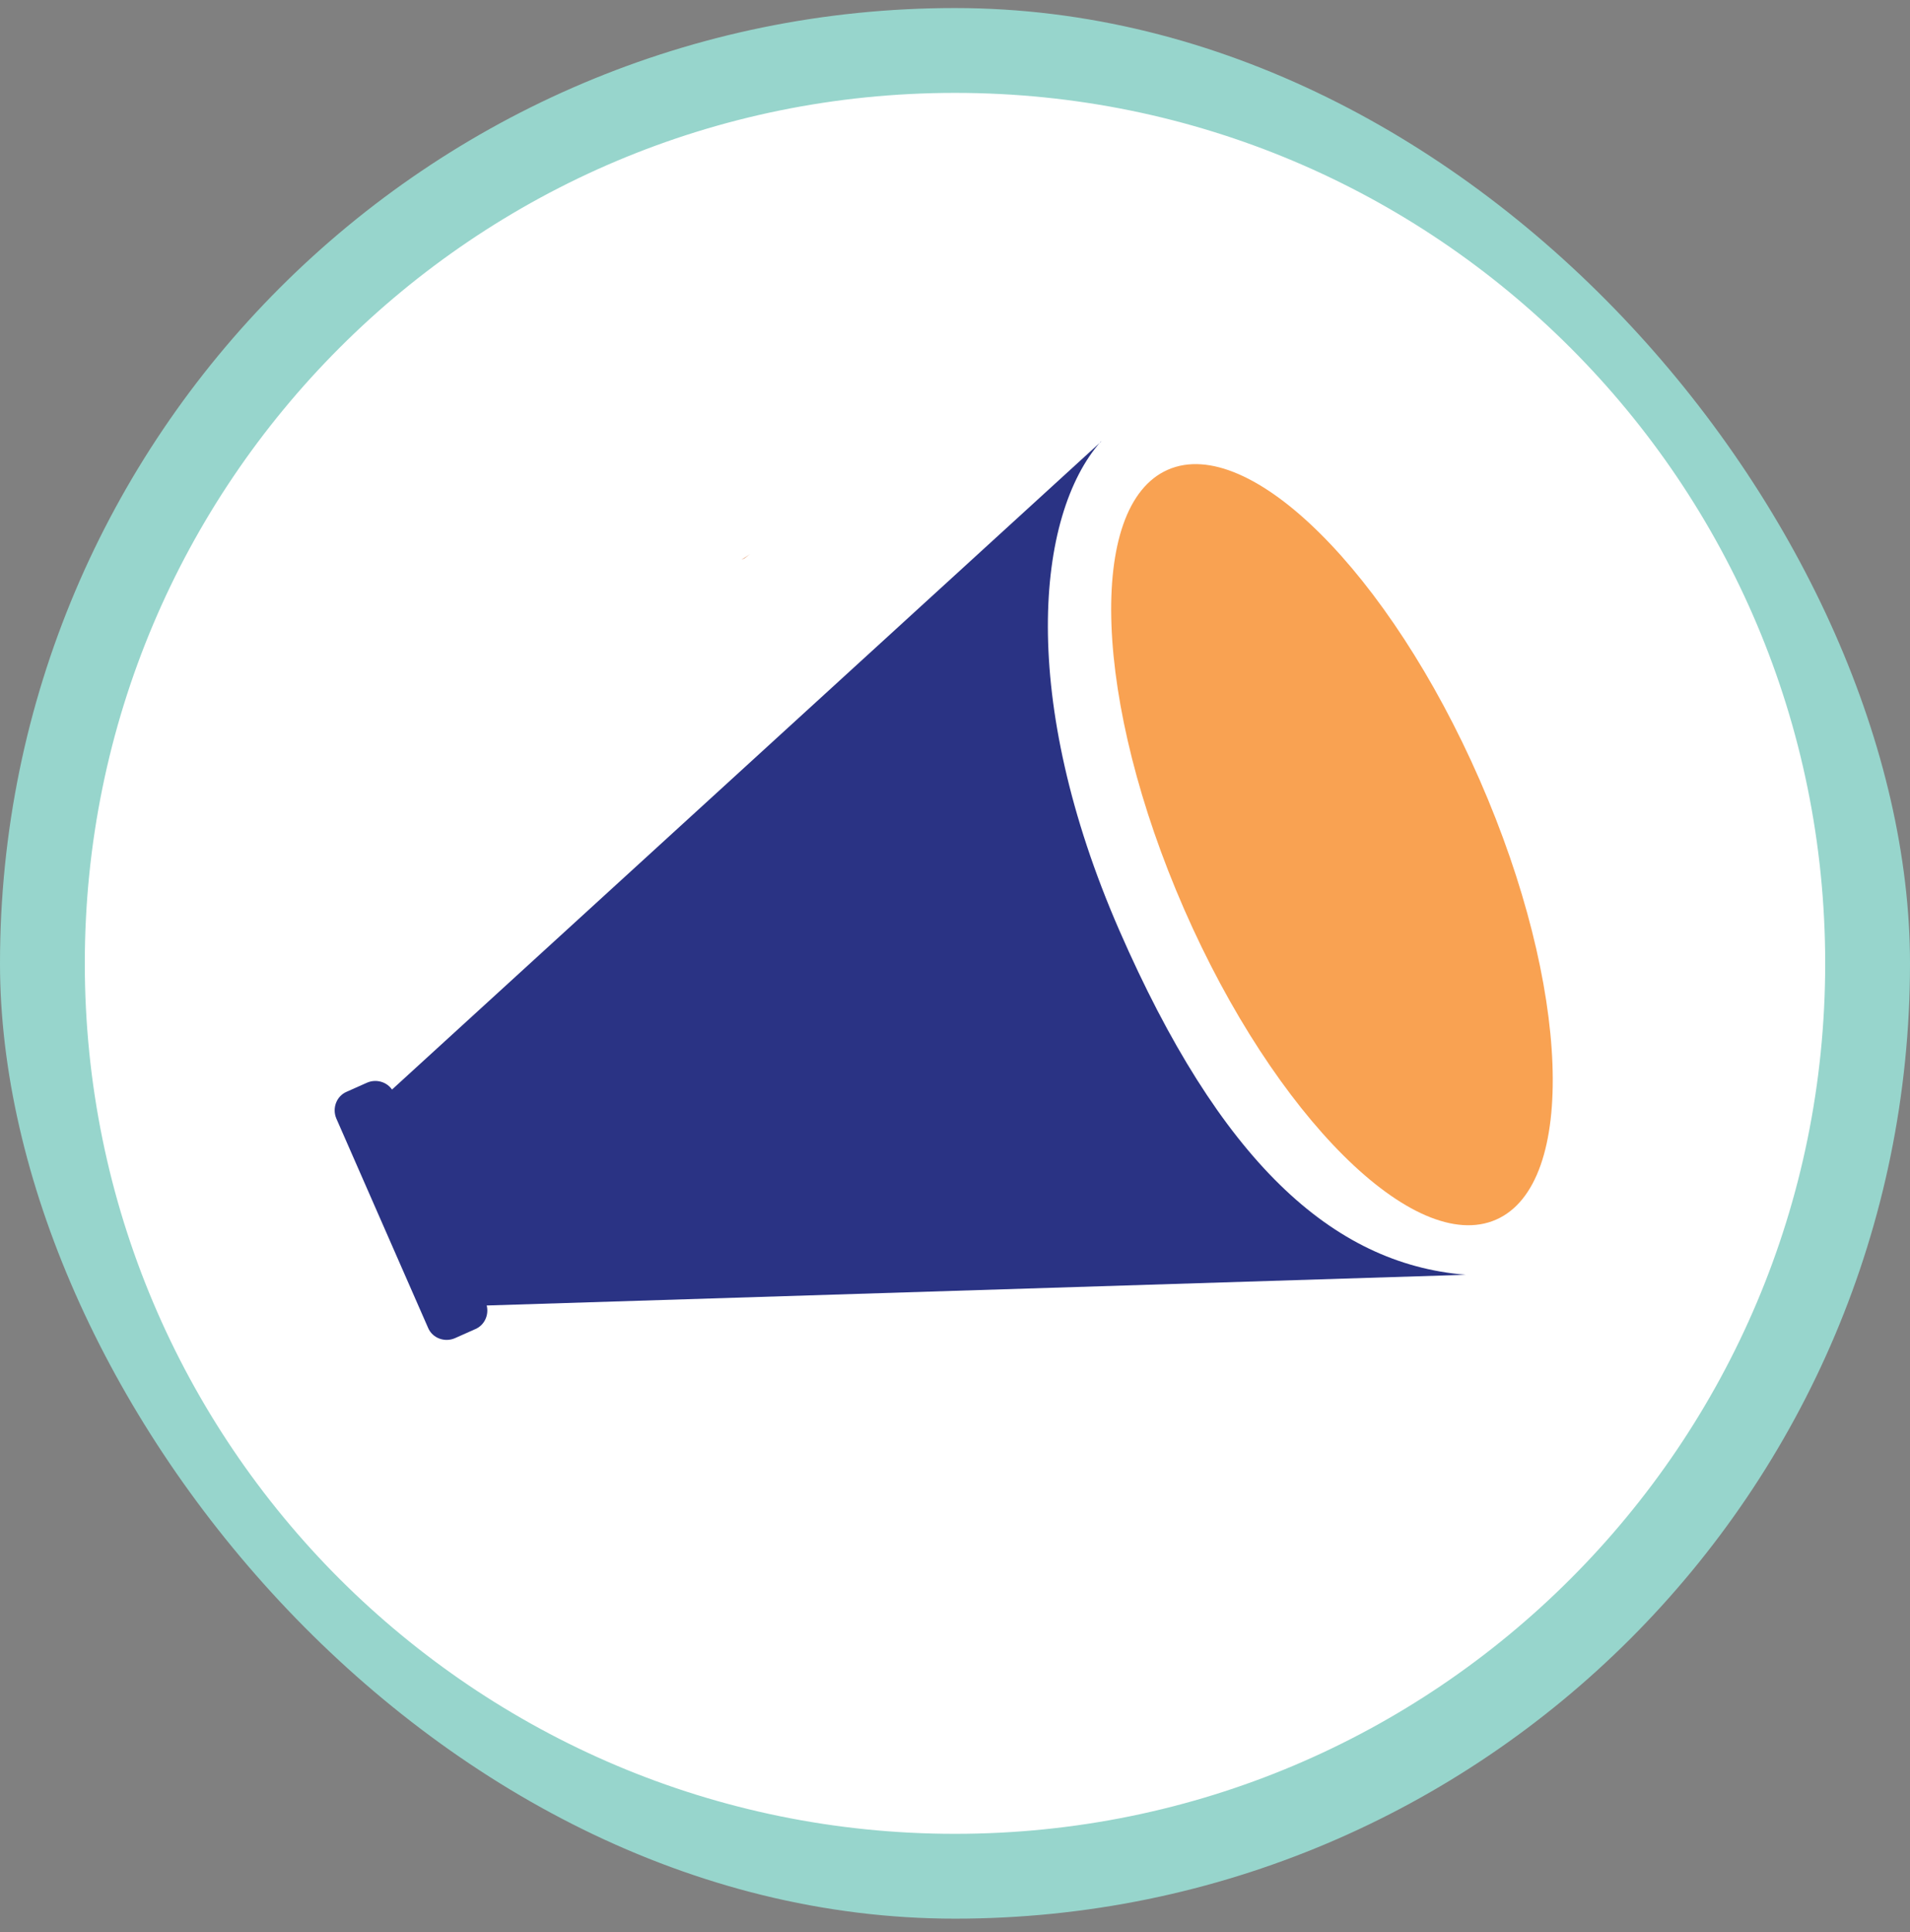
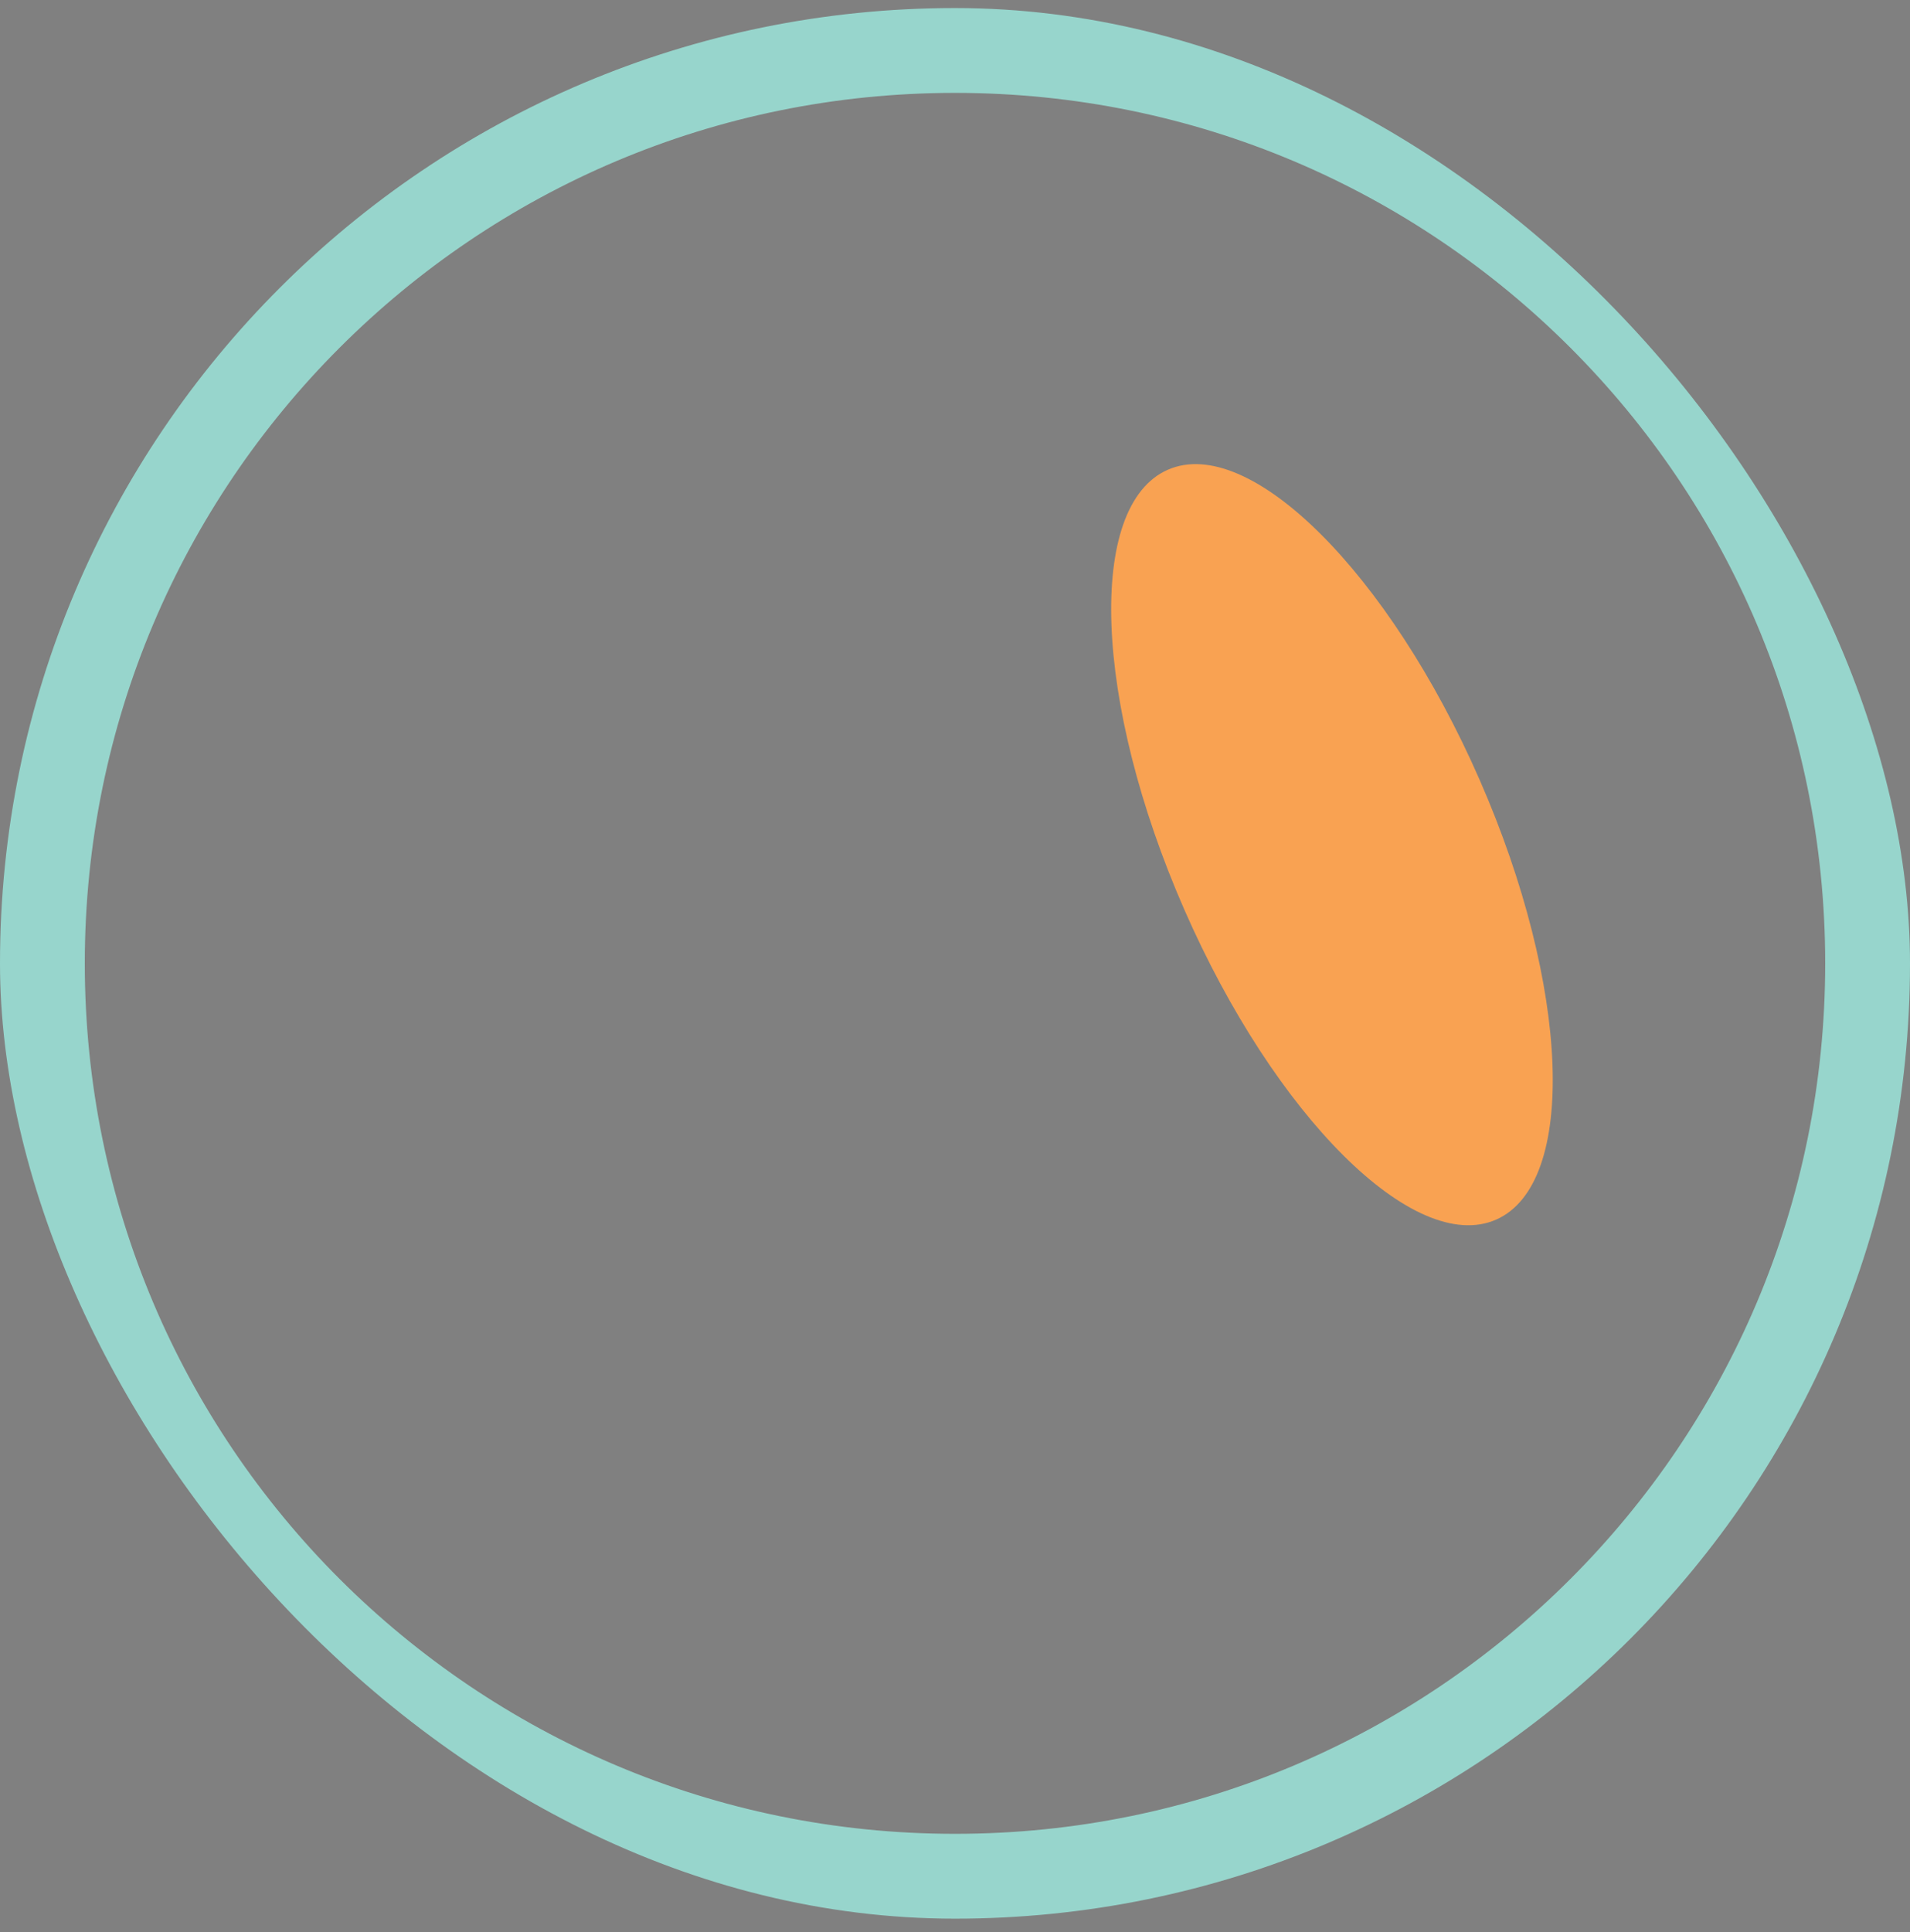
<svg xmlns="http://www.w3.org/2000/svg" width="88" height="89" viewBox="0 0 88 89" fill="none">
  <rect x="0" y="0" width="88" height="89" fill="#808080" stroke="none" />
  <g clip-path="url(#clip0_37_3589)">
-     <path d="M85.295 45.106C85.295 68.166 66.61 86.852 43.549 86.852C20.489 86.852 1.804 68.166 1.804 45.106C1.804 22.046 20.489 3.36 43.549 3.36C66.61 3.36 85.295 22.046 85.295 45.106Z" fill="white" />
-     <path d="M34.566 25.519C34.432 25.602 34.299 25.686 34.165 25.769C34.198 25.769 34.248 25.736 34.282 25.736C34.382 25.669 34.466 25.586 34.566 25.519Z" fill="#EAB796" />
    <path d="M1.954 44.371H3.907C3.907 33.3 8.383 23.281 15.646 16.017C22.91 8.754 32.912 4.278 44 4.278C55.088 4.278 65.09 8.754 72.354 16.017C79.618 23.281 84.093 33.283 84.093 44.371C84.093 55.459 79.618 65.461 72.354 72.725C65.09 79.989 55.088 84.464 44 84.464C32.912 84.464 22.91 79.972 15.646 72.725C8.383 65.461 3.907 55.459 3.907 44.371H0C0 68.667 19.687 88.371 44 88.371C68.313 88.371 88 68.667 88 44.371C88 20.075 68.296 0.371 44 0.371C19.704 0.371 0 20.075 0 44.371H1.954Z" fill="#97D5CC" />
    <path d="M68.927 56.176C72.687 54.53 72.35 45.464 68.175 35.926C64 26.388 57.568 19.989 53.808 21.635C50.049 23.281 50.386 32.347 54.561 41.885C58.736 51.423 65.168 57.821 68.927 56.176Z" fill="#F9A252" />
-     <path d="M50.729 20.342L17.533 50.666L21.741 60.151L67.528 58.715C61.349 58.214 56.19 53.438 51.564 42.835C46.939 32.231 47.707 23.732 50.729 20.325V20.342Z" fill="#2A3384" />
-     <path d="M19.721 61.153L15.496 51.518C15.296 51.05 15.496 50.483 15.98 50.282L16.915 49.865C17.383 49.664 17.951 49.865 18.151 50.349L22.376 59.984C22.576 60.452 22.376 61.019 21.892 61.22L20.956 61.637C20.489 61.838 19.921 61.637 19.721 61.153Z" fill="#2A3384" />
  </g>
  <defs>
    <clipPath id="clip0_37_3589">
      <rect y="0.371" width="88" height="88" rx="44" fill="white" />
    </clipPath>
  </defs>
</svg>